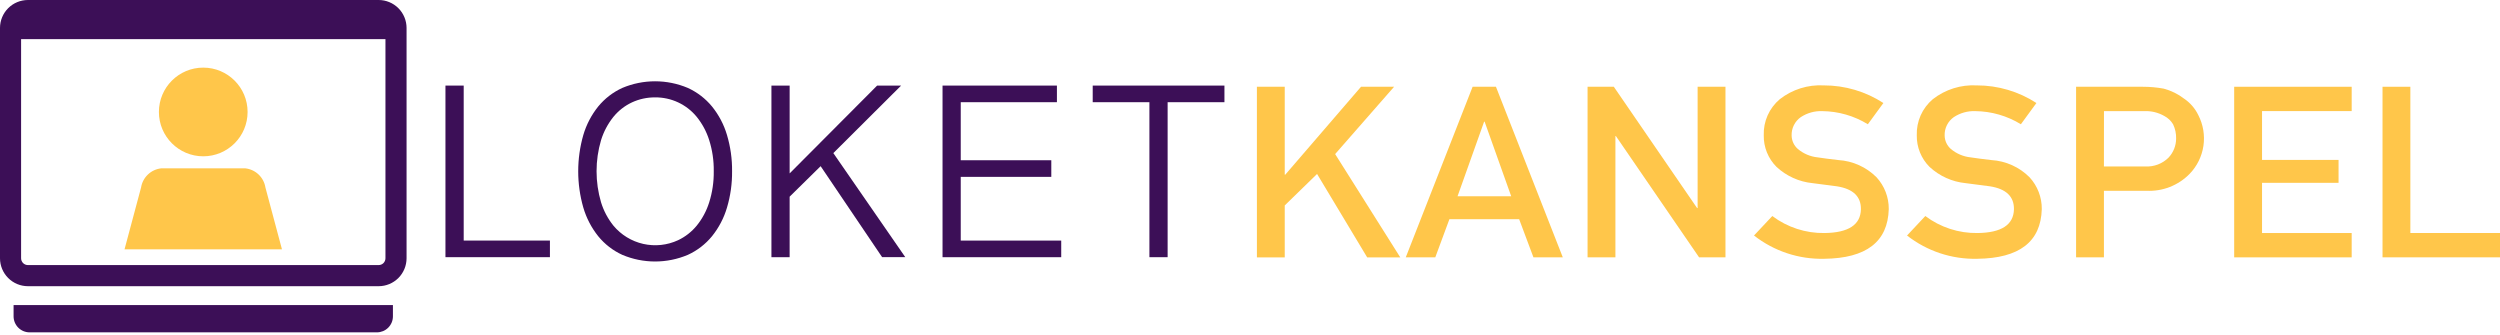
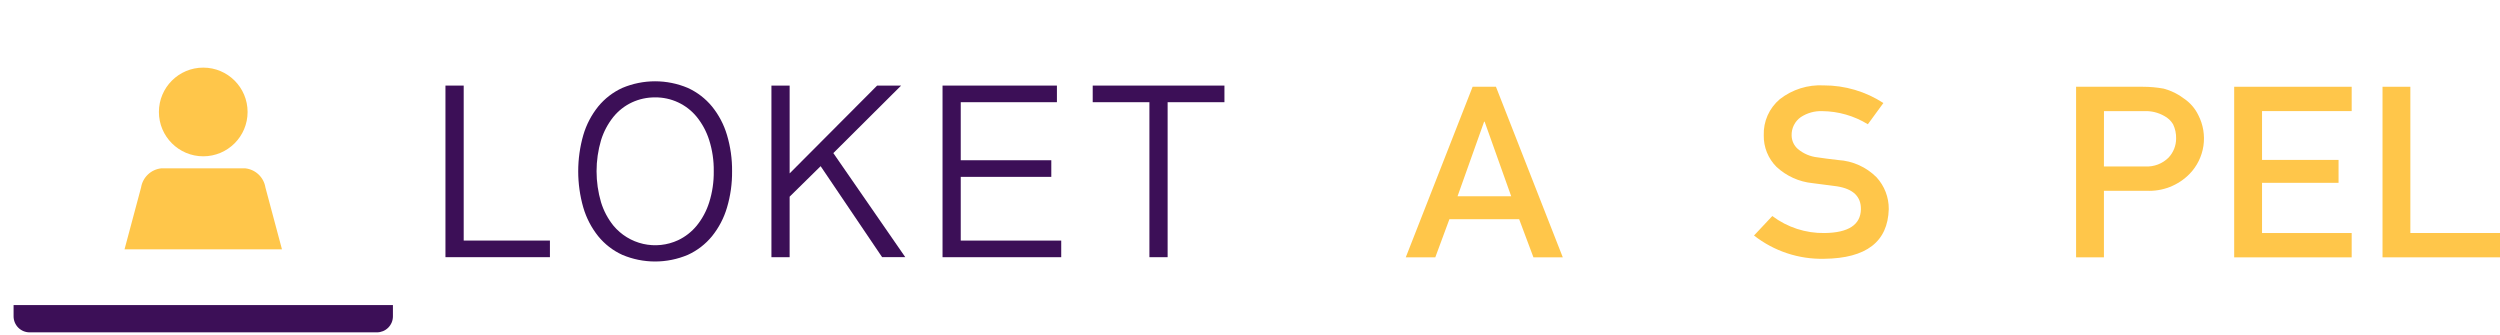
<svg xmlns="http://www.w3.org/2000/svg" width="224" height="30" viewBox="0 0 224 30" fill="none">
  <path d="M41.547 7.668V21.554H49.273V23.043H39.913V7.668H41.547Z" fill="#3C0F57" />
  <path d="M65.594 15.34C65.606 16.444 65.452 17.543 65.137 18.602C64.863 19.536 64.407 20.406 63.797 21.164C63.212 21.879 62.471 22.45 61.632 22.834C60.702 23.227 59.704 23.43 58.695 23.43C57.686 23.43 56.687 23.227 55.758 22.834C54.919 22.451 54.181 21.879 53.599 21.164C52.992 20.405 52.539 19.535 52.266 18.602C51.655 16.476 51.655 14.22 52.266 12.094C52.539 11.165 52.992 10.298 53.599 9.543C54.182 8.831 54.921 8.261 55.758 7.879C56.687 7.486 57.686 7.284 58.695 7.284C59.704 7.284 60.702 7.486 61.632 7.879C62.47 8.262 63.211 8.831 63.797 9.543C64.407 10.297 64.863 11.164 65.137 12.094C65.451 13.147 65.606 14.241 65.594 15.34ZM63.952 15.34C63.966 14.396 63.828 13.457 63.544 12.557C63.306 11.798 62.927 11.091 62.428 10.472C61.977 9.92 61.407 9.476 60.761 9.174C60.115 8.872 59.41 8.718 58.697 8.726C57.982 8.72 57.274 8.873 56.625 9.173C55.98 9.475 55.411 9.919 54.961 10.472C54.465 11.091 54.089 11.799 53.854 12.557C53.318 14.375 53.318 16.309 53.854 18.128C54.088 18.887 54.464 19.596 54.961 20.216C55.648 21.042 56.589 21.618 57.638 21.855C58.686 22.091 59.783 21.974 60.758 21.522C61.405 21.215 61.975 20.769 62.428 20.216C62.929 19.596 63.307 18.888 63.545 18.128C63.828 17.226 63.966 16.285 63.952 15.34Z" fill="#3C0F57" />
  <path d="M70.752 7.668V15.537L78.591 7.668H80.74L74.667 13.718L81.114 23.042H79.038L73.529 14.889L70.751 17.622V23.045H69.12V7.668H70.752Z" fill="#3C0F57" />
  <path d="M94.7 7.668V9.157H86.082V14.358H94.197V15.847H86.082V21.556H95.086V23.045H84.451V7.668H94.7Z" fill="#3C0F57" />
  <path d="M109.71 7.668V9.157H104.619V23.044H102.987V9.157H97.907V7.668H109.71Z" fill="#3C0F57" />
-   <path d="M112.618 7.774H115.113V15.648H115.163L121.947 7.774H124.91L119.629 13.805L125.464 23.061H122.5L118.009 15.587L115.113 18.407V23.061H112.619L112.618 7.774Z" fill="#FFC64A" />
  <path d="M136.116 19.64H129.866L128.601 23.059H125.956L131.946 7.774H134.037L140.027 23.059H137.397L136.116 19.64ZM135.405 17.588L133.022 10.901H132.977L130.595 17.588H135.405Z" fill="#FFC64A" />
-   <path d="M142.246 7.774H144.598L152.061 18.644H152.107V7.774H154.602V23.059H152.239L144.786 12.194H144.741V23.059H142.246V7.774Z" fill="#FFC64A" />
  <path d="M158.798 19.356C160.146 20.37 161.794 20.907 163.481 20.88C165.623 20.852 166.709 20.142 166.738 18.75C166.754 17.609 166.038 16.923 164.59 16.694C163.927 16.61 163.2 16.516 162.408 16.41C161.2 16.291 160.064 15.778 159.175 14.952C158.803 14.581 158.511 14.139 158.314 13.652C158.118 13.165 158.022 12.644 158.033 12.119C158.012 11.507 158.13 10.899 158.379 10.339C158.628 9.78 159 9.284 159.468 8.889C160.588 8.013 161.989 7.573 163.409 7.651C165.305 7.648 167.161 8.196 168.751 9.23L167.36 11.133C166.131 10.379 164.72 9.972 163.277 9.957C162.597 9.931 161.925 10.118 161.355 10.492C161.09 10.677 160.875 10.926 160.731 11.216C160.587 11.505 160.518 11.826 160.53 12.15C160.534 12.377 160.585 12.6 160.68 12.806C160.776 13.012 160.913 13.196 161.084 13.345C161.586 13.769 162.204 14.032 162.858 14.1C163.31 14.17 163.928 14.251 164.712 14.341C166.004 14.419 167.222 14.968 168.137 15.884C168.852 16.661 169.244 17.682 169.233 18.738C169.15 21.662 167.223 23.145 163.45 23.187C161.175 23.242 158.951 22.505 157.159 21.102L158.798 19.356Z" fill="#FFC64A" />
-   <path d="M172.509 19.356C173.857 20.37 175.505 20.907 177.192 20.88C179.334 20.852 180.42 20.142 180.45 18.75C180.466 17.609 179.749 16.923 178.302 16.694C177.639 16.61 176.911 16.516 176.12 16.41C174.911 16.291 173.776 15.778 172.886 14.952C172.515 14.581 172.222 14.139 172.026 13.652C171.83 13.165 171.734 12.644 171.744 12.119C171.724 11.507 171.842 10.899 172.09 10.339C172.339 9.78 172.711 9.284 173.179 8.889C174.299 8.013 175.7 7.573 177.12 7.651C179.016 7.648 180.872 8.196 182.462 9.23L181.071 11.133C179.842 10.379 178.431 9.972 176.988 9.957C176.307 9.931 175.635 10.118 175.065 10.492C174.8 10.677 174.586 10.926 174.441 11.216C174.297 11.505 174.228 11.826 174.24 12.15C174.244 12.377 174.295 12.6 174.391 12.806C174.486 13.012 174.623 13.196 174.794 13.345C175.297 13.769 175.915 14.032 176.569 14.1C177.021 14.17 177.639 14.251 178.423 14.342C179.715 14.42 180.933 14.968 181.848 15.884C182.563 16.661 182.955 17.682 182.944 18.738C182.861 21.662 180.934 23.145 177.161 23.187C174.886 23.242 172.662 22.505 170.87 21.102L172.509 19.356Z" fill="#FFC64A" />
  <path d="M186.017 7.774H191.99C192.62 7.773 193.249 7.829 193.869 7.942C194.533 8.118 195.156 8.425 195.701 8.844C196.245 9.213 196.681 9.719 196.967 10.311C197.406 11.161 197.567 12.127 197.427 13.073C197.286 14.019 196.852 14.897 196.185 15.583C195.684 16.094 195.079 16.493 194.412 16.754C193.744 17.014 193.029 17.13 192.314 17.093H188.512V23.058H186.017L186.017 7.774ZM188.511 14.915H192.215C192.601 14.937 192.987 14.877 193.348 14.739C193.709 14.601 194.037 14.388 194.31 14.114C194.737 13.657 194.977 13.055 194.98 12.429C194.994 11.982 194.901 11.537 194.708 11.133C194.517 10.817 194.243 10.56 193.915 10.389C193.372 10.08 192.753 9.93 192.129 9.957H188.516L188.511 14.915Z" fill="#FFC64A" />
  <path d="M200.183 7.774H210.711V9.954H202.678V14.328H209.534V16.381H202.678V20.879H210.71V23.059H200.183V7.774Z" fill="#FFC64A" />
  <path d="M213.474 7.774H215.968V20.877H224V23.057H213.474V7.774Z" fill="#FFC64A" />
-   <path d="M33.928 25.643H2.501C1.838 25.642 1.202 25.379 0.733 24.91C0.265 24.441 0.001 23.805 0 23.142V2.501C0.001 1.838 0.265 1.202 0.733 0.733C1.202 0.265 1.838 0.001 2.501 0L33.927 0C34.59 0.001 35.225 0.265 35.694 0.733C36.163 1.202 36.427 1.838 36.428 2.501V23.142C36.427 23.805 36.163 24.441 35.694 24.91C35.226 25.378 34.59 25.642 33.928 25.643ZM2.501 1.889C2.339 1.889 2.184 1.953 2.069 2.067C1.955 2.182 1.89 2.337 1.89 2.498V23.14C1.89 23.302 1.955 23.457 2.069 23.572C2.184 23.686 2.339 23.751 2.501 23.751H33.927C34.089 23.751 34.244 23.686 34.359 23.572C34.473 23.457 34.537 23.302 34.537 23.14V2.501C34.537 2.339 34.473 2.184 34.358 2.069C34.244 1.955 34.089 1.891 33.927 1.891L2.501 1.889Z" fill="#3C0F57" />
-   <path d="M33.771 29.779H2.652C2.271 29.779 1.906 29.627 1.637 29.358C1.368 29.089 1.217 28.724 1.217 28.343V27.331H35.206V28.34C35.206 28.528 35.17 28.715 35.098 28.89C35.026 29.064 34.92 29.223 34.787 29.357C34.654 29.491 34.495 29.597 34.321 29.669C34.146 29.741 33.959 29.779 33.771 29.779Z" fill="#3C0F57" />
-   <path d="M2.425 0.945H34.001C34.394 0.945 34.771 1.101 35.049 1.379C35.327 1.657 35.483 2.033 35.483 2.426V3.504H0.944V2.424C0.944 2.032 1.101 1.655 1.379 1.378C1.656 1.101 2.033 0.945 2.425 0.945Z" fill="#3C0F57" />
+   <path d="M33.771 29.779H2.652C2.271 29.779 1.906 29.627 1.637 29.358C1.368 29.089 1.217 28.724 1.217 28.343V27.331H35.206V28.34C35.206 28.528 35.17 28.715 35.098 28.89C35.026 29.064 34.92 29.223 34.787 29.357C34.654 29.491 34.495 29.597 34.321 29.669C34.146 29.741 33.959 29.779 33.771 29.779" fill="#3C0F57" />
  <path d="M25.264 22.339H11.158L12.64 16.799C12.711 16.355 12.927 15.946 13.253 15.636C13.579 15.326 13.998 15.132 14.445 15.083H21.977C22.424 15.131 22.843 15.326 23.17 15.636C23.496 15.946 23.711 16.355 23.782 16.799L25.264 22.339Z" fill="#FFC64A" />
  <path d="M18.211 14.005C20.406 14.005 22.184 12.226 22.184 10.032C22.184 7.837 20.406 6.059 18.211 6.059C16.017 6.059 14.238 7.837 14.238 10.032C14.238 12.226 16.017 14.005 18.211 14.005Z" fill="#FFC64A" />
</svg>